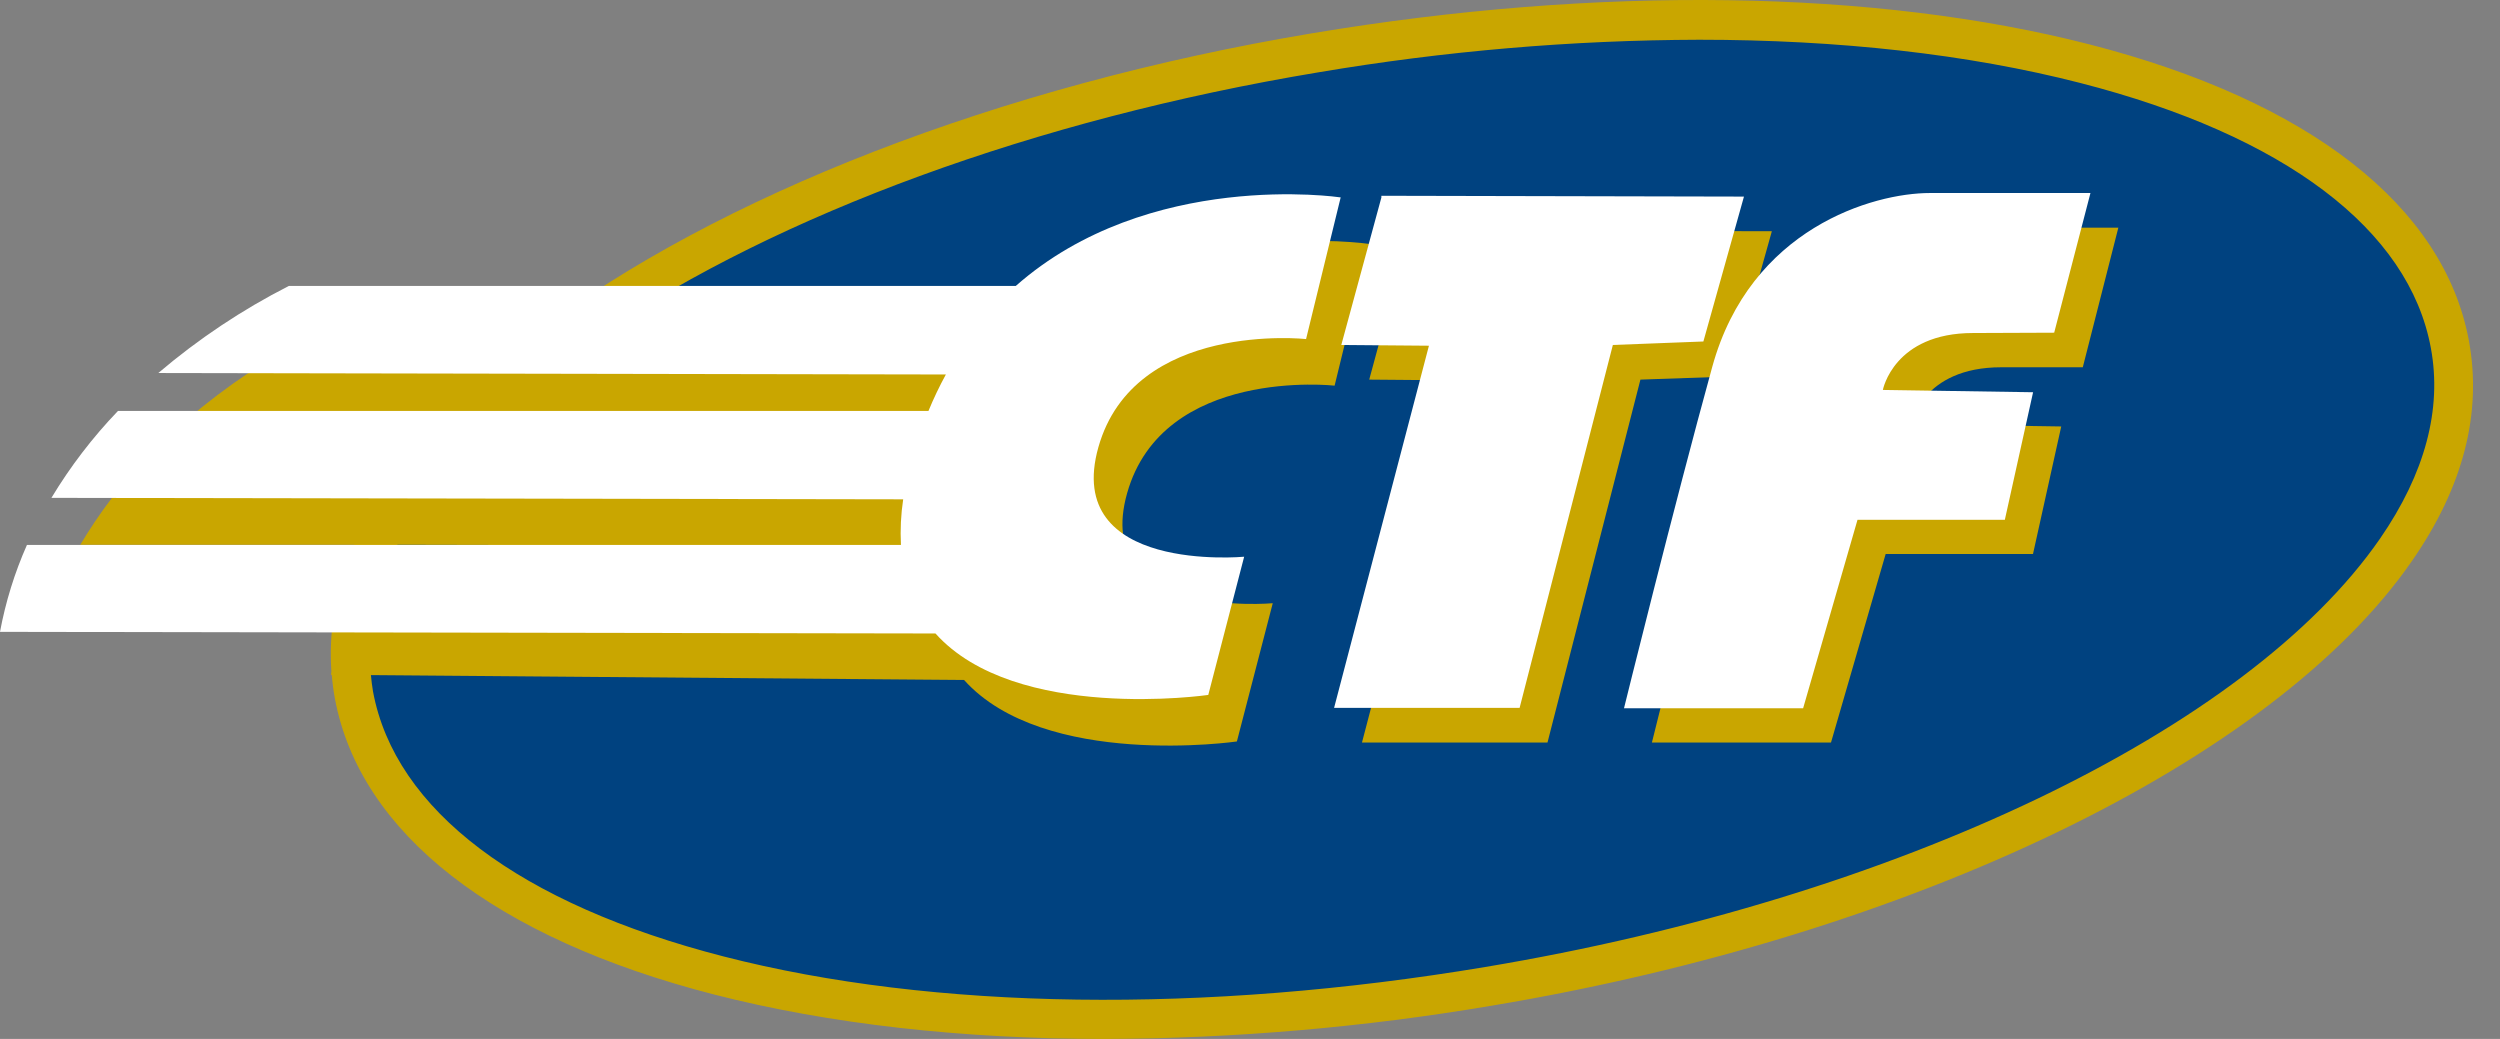
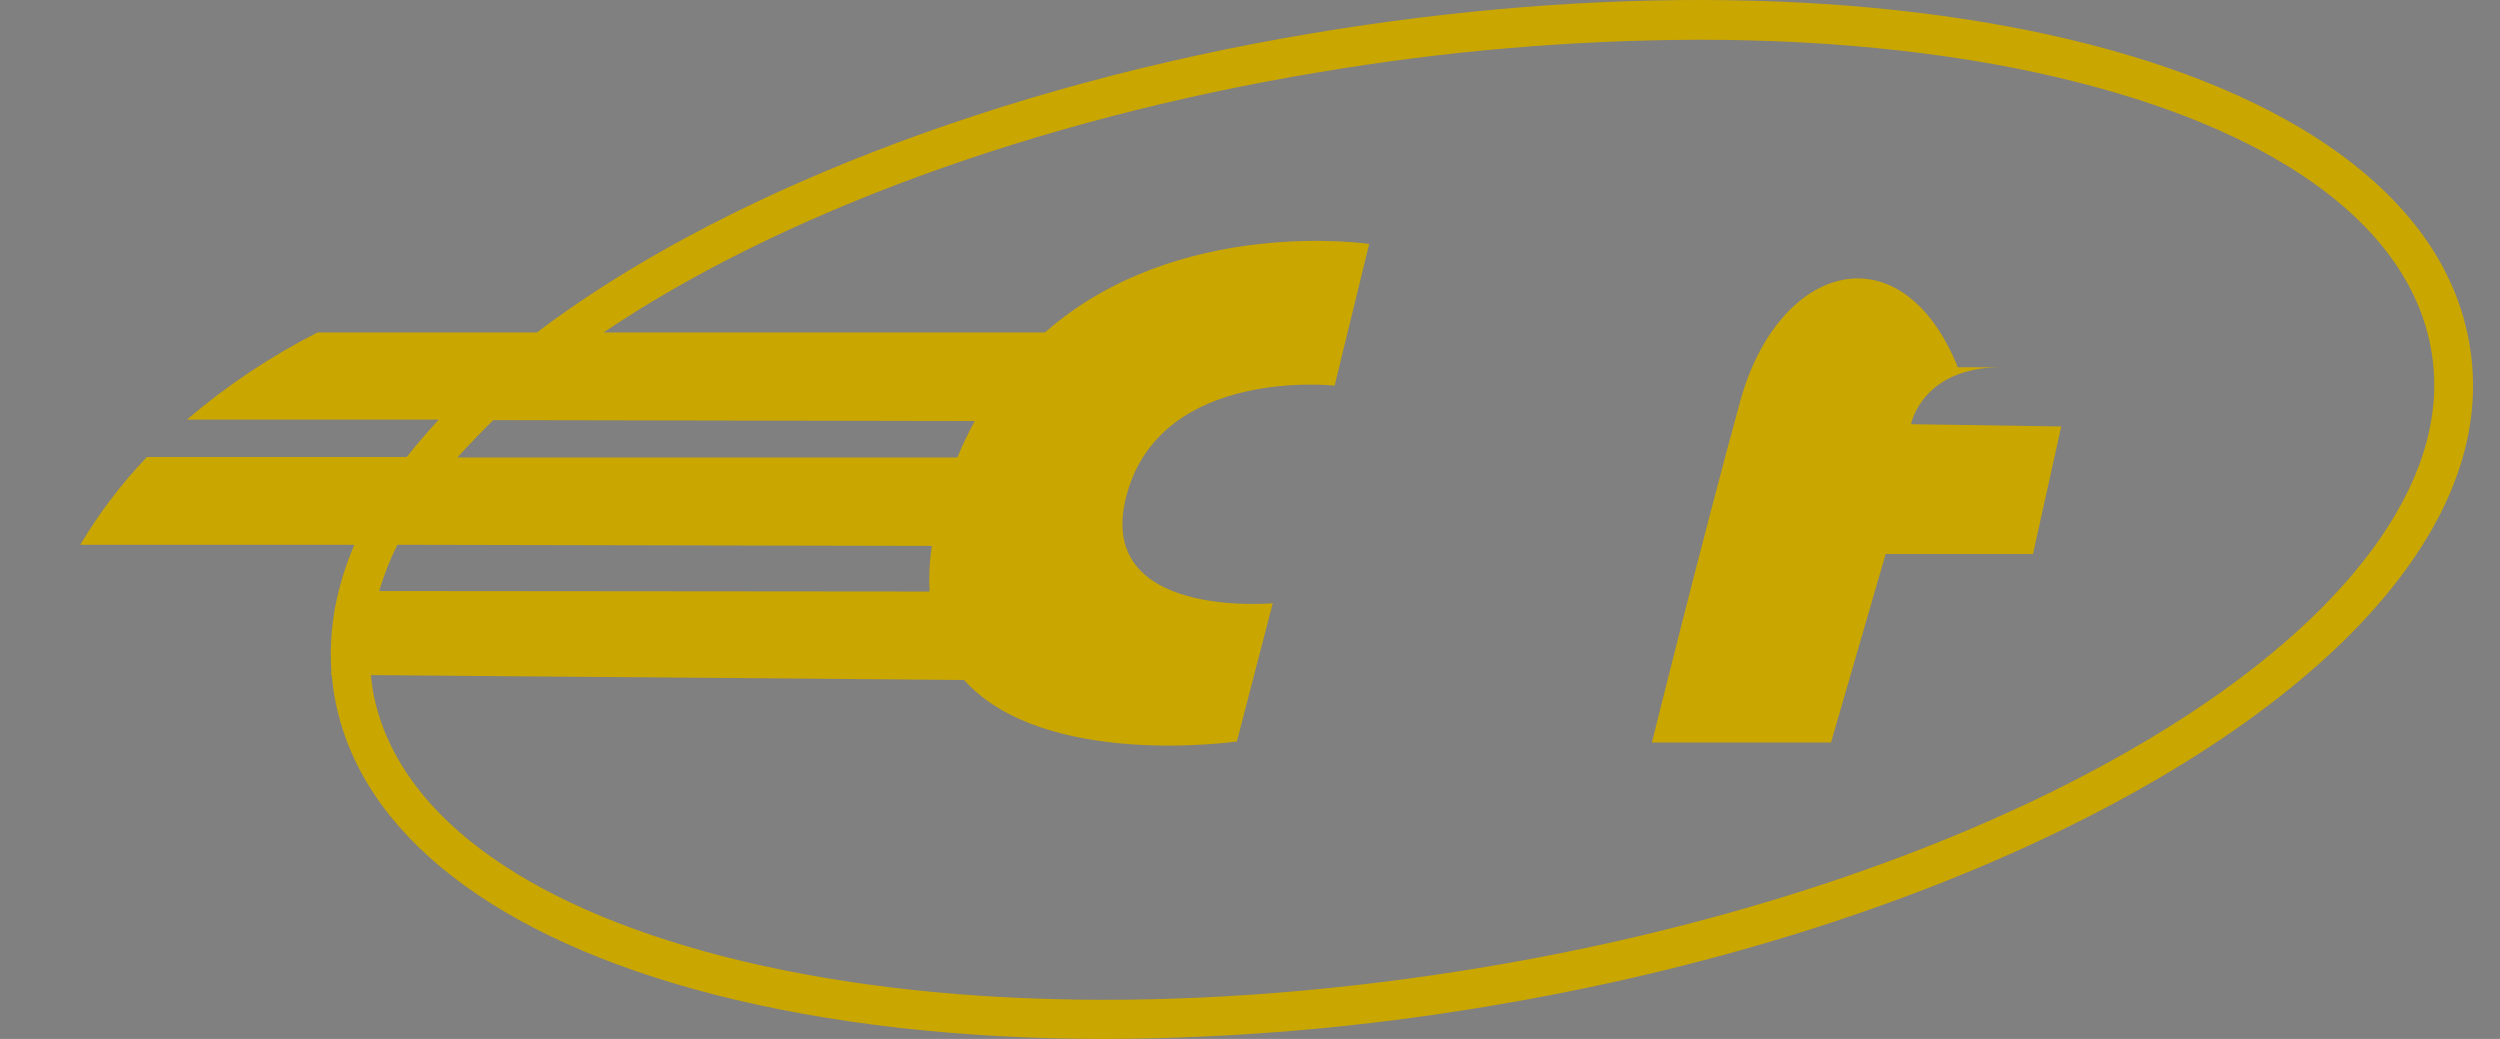
<svg xmlns="http://www.w3.org/2000/svg" width="77" height="32" viewBox="0 0 77 32" fill="none">
  <rect x="0" y="0" width="77" height="32" fill="#808080" stroke="none" />
-   <path d="M45.838 30.38C58.655 28.238 69.628 22.962 73.793 16.939C75.275 14.79 75.836 12.654 75.453 10.593C73.953 2.539 58.608 -1.403 40.515 1.62C27.698 3.756 16.727 9.038 12.563 15.063C11.08 17.212 10.519 19.345 10.902 21.407C12.4 29.463 27.747 33.405 45.838 30.38V30.38Z" fill="#004280" />
  <path d="M76.04 10.483C75.269 6.341 71.119 3.105 64.355 1.367C57.749 -0.329 49.247 -0.451 40.419 1.024C30.729 2.644 22.069 6.053 16.535 10.24H9.778C8.339 10.972 6.989 11.873 5.757 12.924H13.515C13.162 13.305 12.833 13.691 12.526 14.076H4.524C3.742 14.896 3.054 15.802 2.473 16.779H10.915C10.658 17.371 10.465 17.99 10.337 18.624C10.313 18.724 10.296 18.825 10.285 18.927C10.193 19.5 10.167 20.081 10.206 20.66C10.206 20.7 10.206 20.741 10.191 20.781H10.218C10.238 21.027 10.27 21.273 10.315 21.517C11.086 25.657 15.235 28.895 22.002 30.633C25.546 31.542 29.636 32 34.03 32C38.02 31.986 42.003 31.643 45.938 30.976C58.903 28.809 70.029 23.435 74.283 17.285C75.874 14.998 76.455 12.709 76.04 10.483ZM15.193 12.94L30.022 12.967C29.824 13.331 29.645 13.706 29.485 14.089H14.088C14.429 13.712 14.798 13.329 15.193 12.94ZM28.7 16.814C28.629 17.278 28.606 17.749 28.63 18.219L11.679 18.204C11.823 17.713 12.011 17.236 12.24 16.779L28.7 16.814ZM73.304 16.591C69.226 22.488 58.409 27.668 45.742 29.784C37.073 31.234 28.744 31.119 22.296 29.461C16.006 27.845 12.163 24.953 11.488 21.294C11.459 21.129 11.441 20.961 11.424 20.793L29.693 20.943C32.164 23.698 38.096 22.837 38.096 22.837L39.201 18.579C39.201 18.579 33.613 19.095 34.715 15.191C35.817 11.287 41.106 11.878 41.106 11.878L42.171 7.513C42.171 7.513 36.279 6.634 32.184 10.24H18.591C23.964 6.616 31.848 3.683 40.617 2.226C44.489 1.571 48.408 1.236 52.334 1.224C56.624 1.224 60.616 1.667 64.066 2.554C70.356 4.169 74.199 7.062 74.871 10.721C75.219 12.601 74.693 14.58 73.304 16.591Z" fill="#C9A600" />
-   <path d="M53.597 12.364C52.424 16.633 50.879 22.869 50.879 22.869H56.395L58.078 17.064H62.616L63.486 13.135L58.859 13.065C58.859 13.065 59.193 11.312 61.637 11.312H64.15L65.245 7.012H60.303C58.553 7.012 54.771 8.096 53.597 12.364Z" fill="#C9A600" />
-   <path d="M54.573 7.122L43.405 7.097V7.145L42.172 11.692L44.87 11.715L41.949 22.869H47.663L50.525 11.692L53.32 11.595L54.573 7.122Z" fill="#C9A600" />
-   <path d="M42.546 6.078V6.03L53.714 6.055L52.464 10.518L49.676 10.625L46.804 21.802H41.09L44.011 10.648L41.312 10.625L42.548 6.078H42.546ZM63.269 10.247L64.386 5.945H59.44C57.696 5.945 53.914 7.029 52.738 11.297C51.562 15.564 50.019 21.815 50.019 21.815H55.536L57.211 16.01H61.749L62.619 12.081L57.992 12.01C57.992 12.01 58.328 10.257 60.77 10.257L63.269 10.247ZM41.273 6.078C41.273 6.078 35.379 5.199 31.286 8.807H8.897C7.458 9.54 6.109 10.44 4.876 11.489L29.133 11.534C28.934 11.898 28.755 12.273 28.597 12.656H3.635C2.855 13.468 2.167 14.366 1.584 15.334L27.818 15.379C27.748 15.843 27.725 16.314 27.749 16.784H0.83C0.45 17.64 0.172 18.538 0 19.461L28.812 19.511C31.283 22.266 37.215 21.404 37.215 21.404L38.32 17.147C38.32 17.147 32.727 17.673 33.831 13.771C34.936 9.869 40.227 10.443 40.227 10.443L41.293 6.078H41.273Z" fill="white" />
+   <path d="M53.597 12.364C52.424 16.633 50.879 22.869 50.879 22.869H56.395L58.078 17.064H62.616L63.486 13.135L58.859 13.065C58.859 13.065 59.193 11.312 61.637 11.312H64.15H60.303C58.553 7.012 54.771 8.096 53.597 12.364Z" fill="#C9A600" />
</svg>